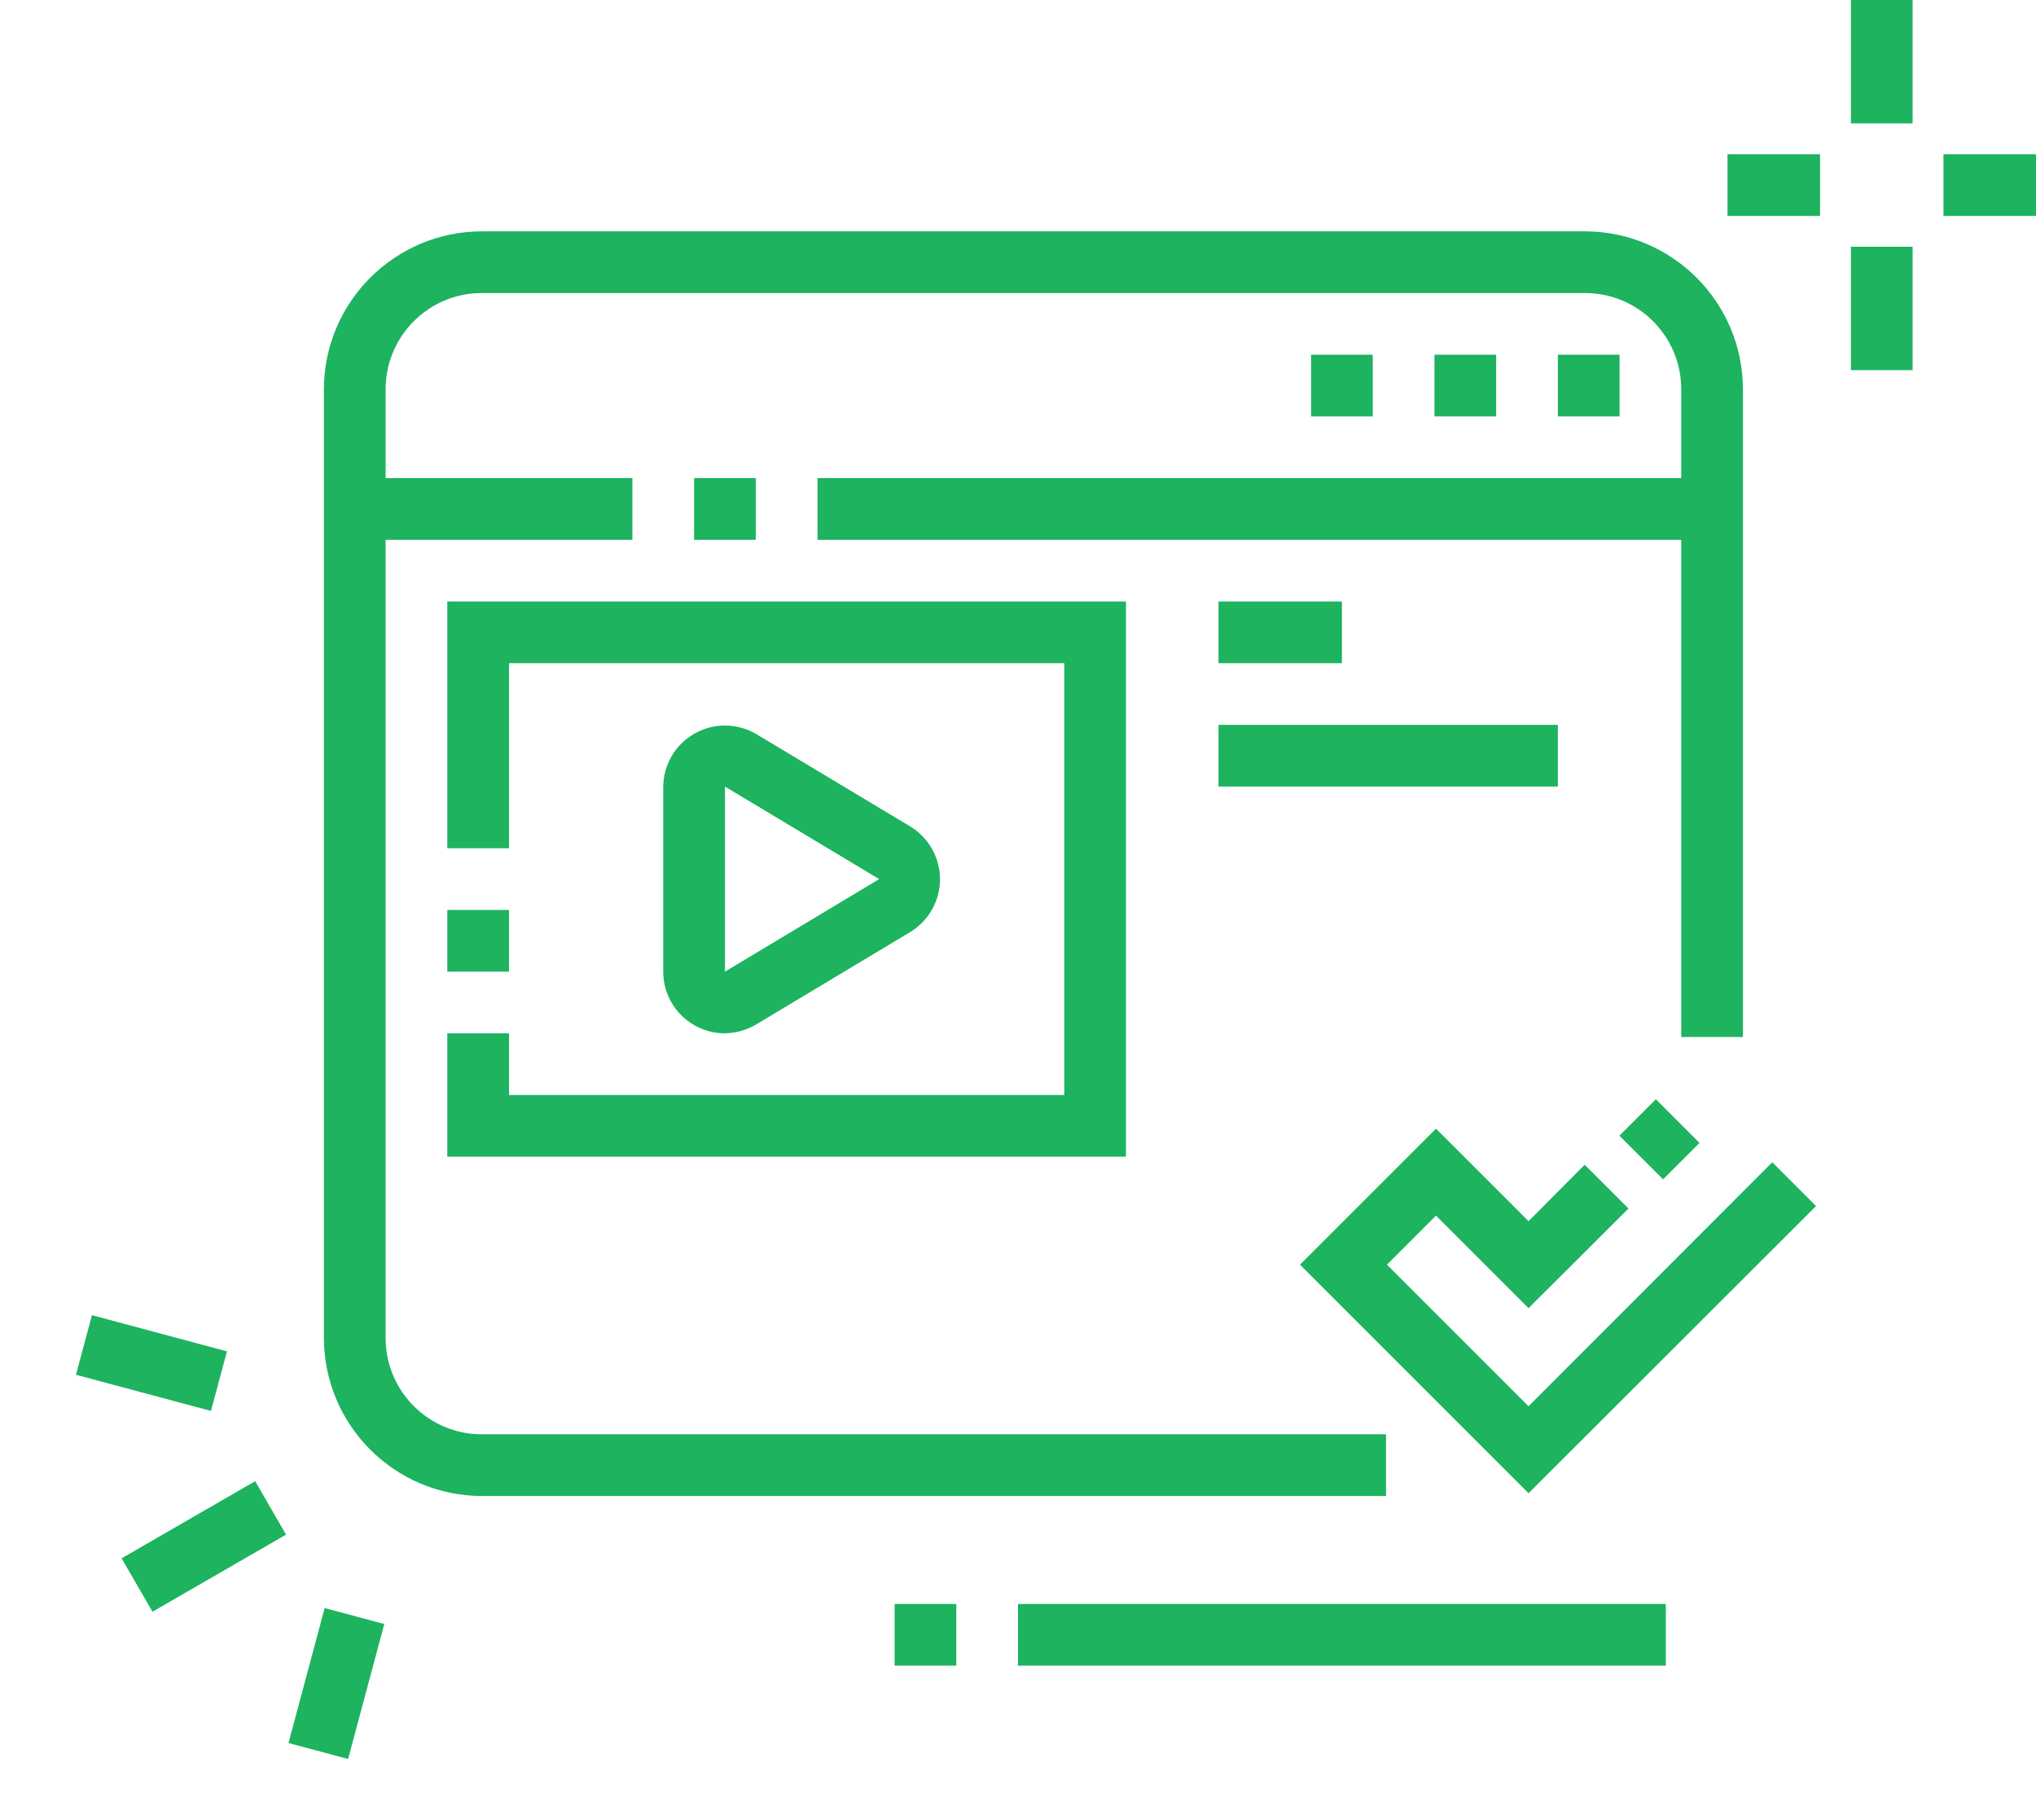
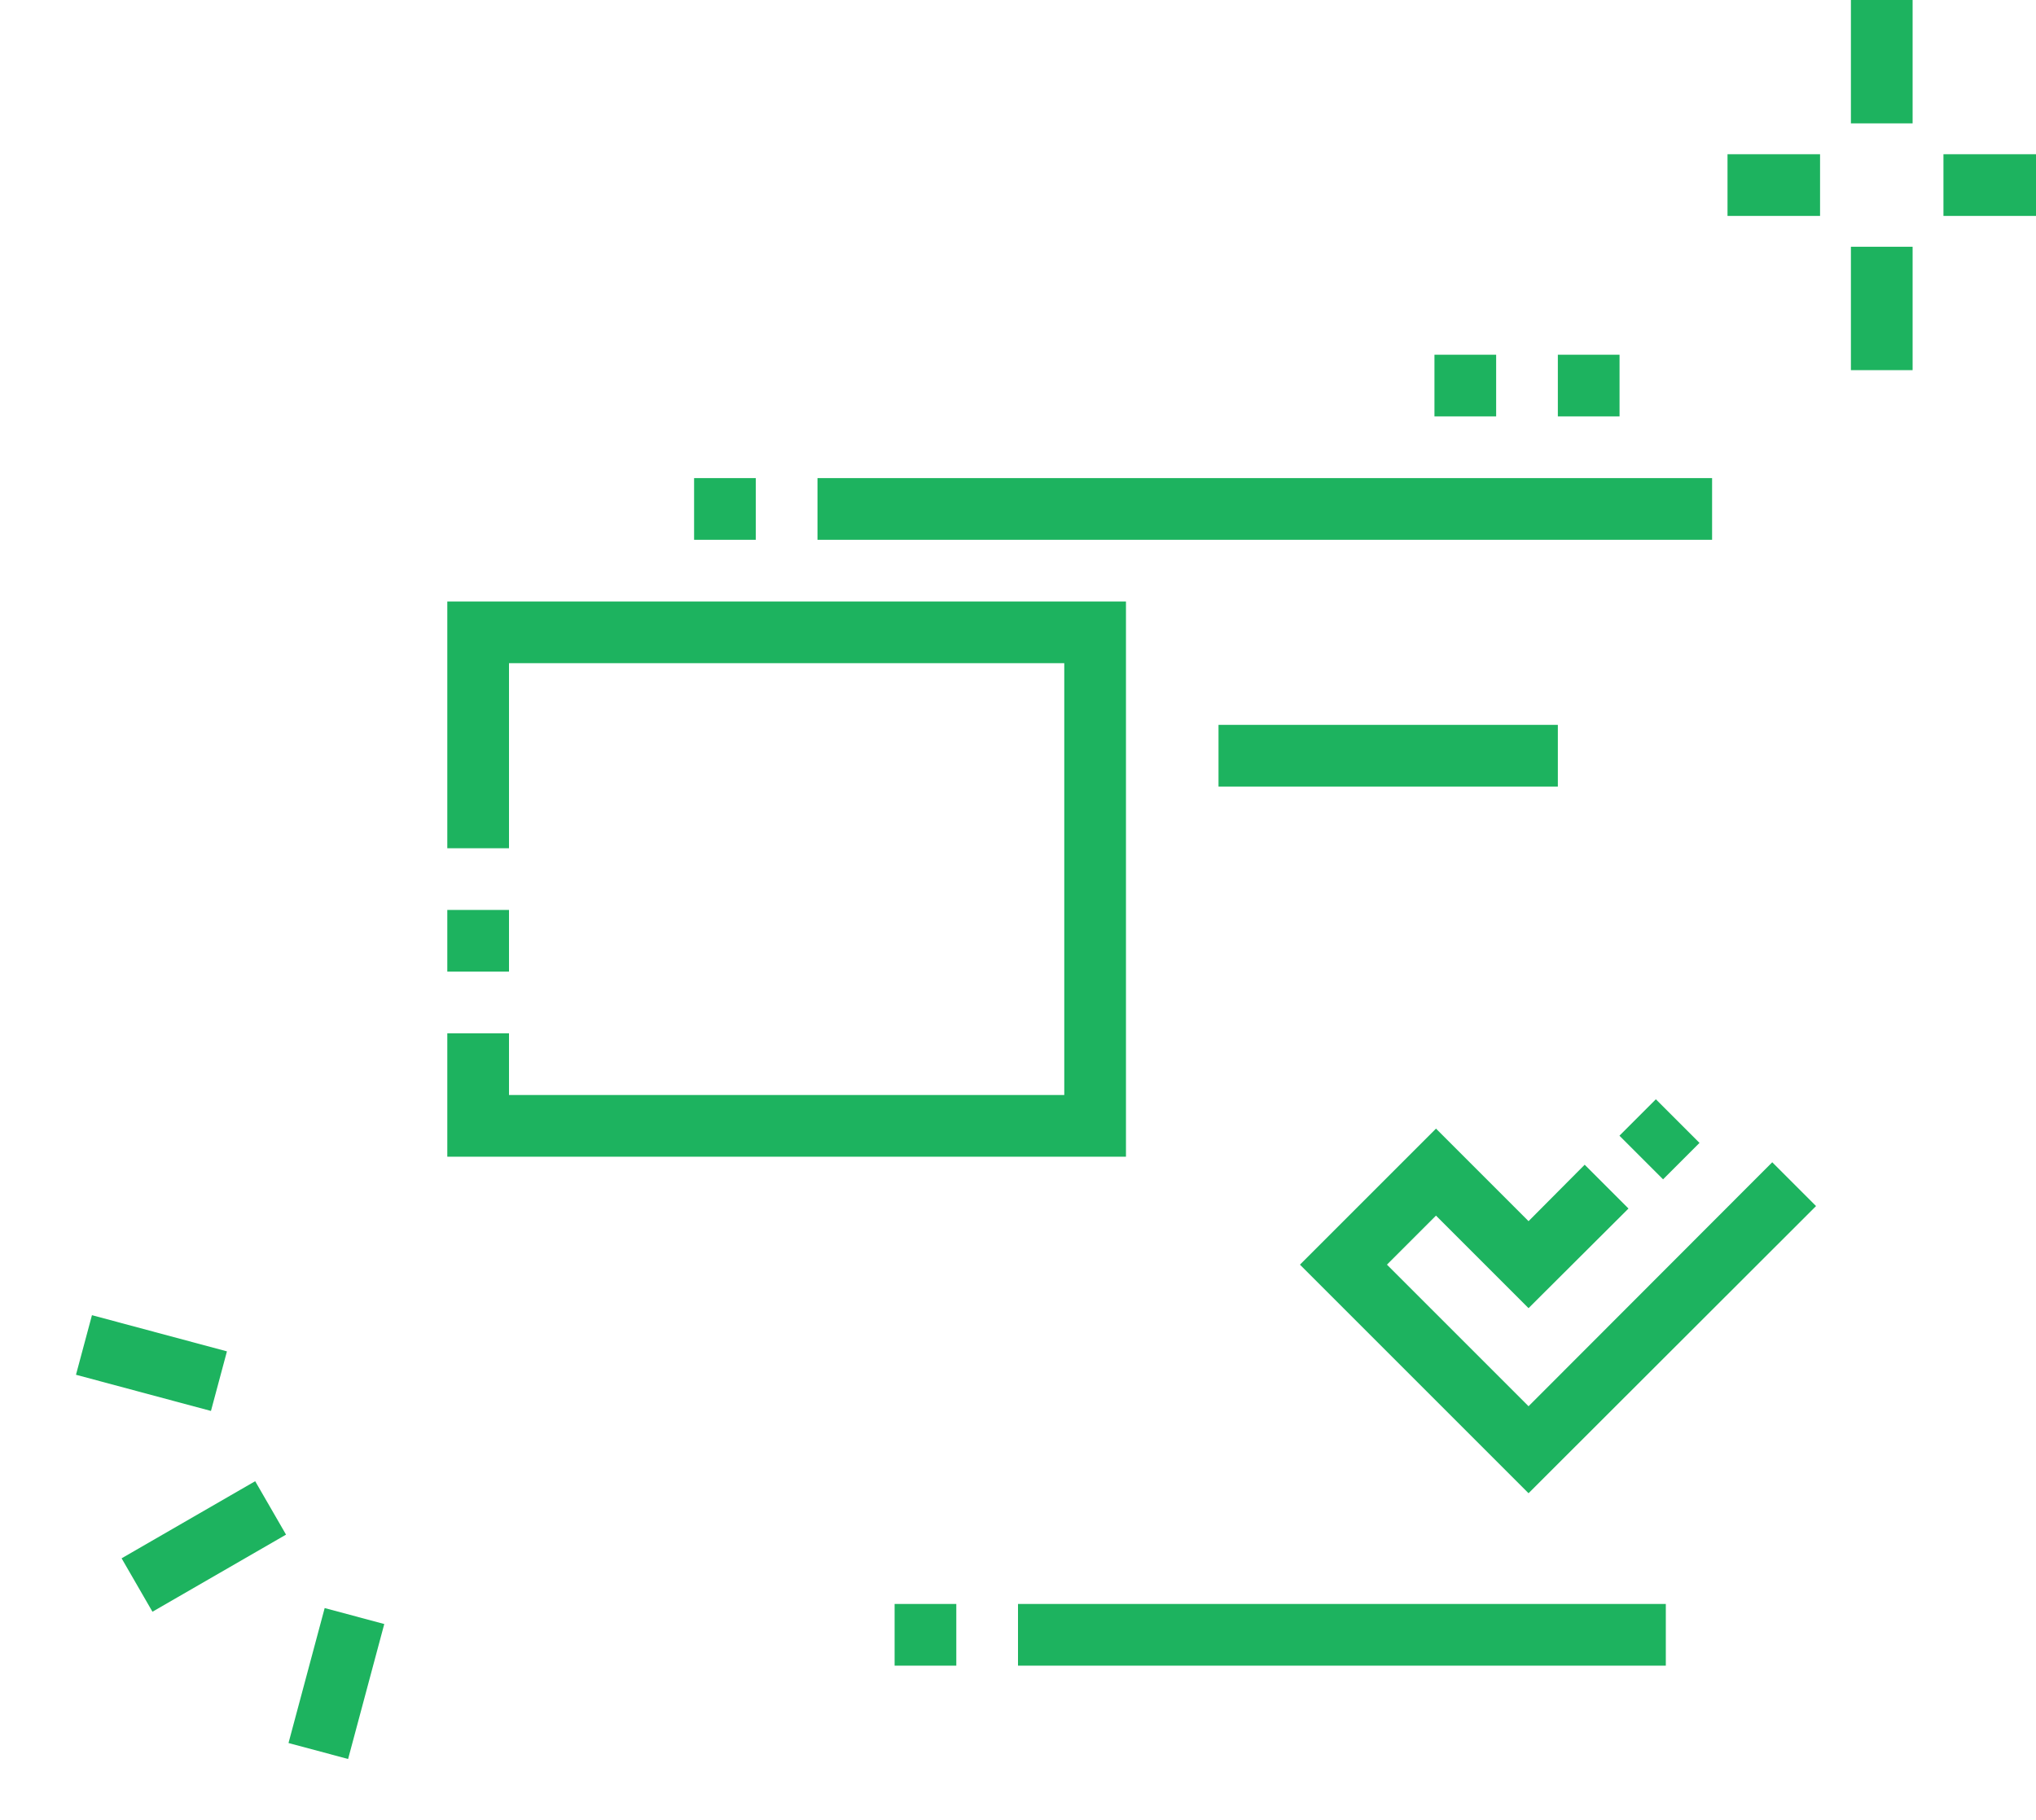
<svg xmlns="http://www.w3.org/2000/svg" width="132px" height="118px" viewBox="0 0 132 118" version="1.1">
  <title>zoom in@3x</title>
  <g id="Page-1" stroke="none" stroke-width="1" fill="none" fill-rule="evenodd">
    <g id="FitBuilder-Landing-Page" transform="translate(-894, -4478)" fill="#1DB35F" fill-rule="nonzero">
      <g id="Group-3" transform="translate(0, 4118)">
        <g id="Block5" transform="translate(345, 120)">
          <g id="Group-12" transform="translate(420, 210)">
            <g id="zoom-in" transform="translate(129.577, 30)">
-               <path d="M89.283,97 L30.663,97 C25.012,96.989 20.434,92.411 20.423,86.76 L20.423,25.24 C20.434,19.589 25.012,15.011 30.663,15 L102.183,15 C107.834,15.011 112.412,19.589 112.423,25.24 L112.423,67.24 L108.423,67.24 L108.423,25.24 C108.423,21.794 105.629,19 102.183,19 L30.663,19 C27.217,19 24.423,21.794 24.423,25.24 L24.423,86.76 C24.423,90.206 27.217,93 30.663,93 L89.283,93 L89.283,97 Z" id="Path" />
              <g id="Group-23" transform="translate(13.772, 99.616) rotate(-30) translate(-13.772, -99.616)translate(7.461, 83.003)">
                <rect id="Rectangle" x="-6.80544152e-14" y="14.614" width="10" height="4" />
                <rect id="Rectangle" transform="translate(8.006, 4.618) rotate(-44.99) translate(-8.006, -4.618)" x="6.006" y="0.088" width="4" height="9.06" />
                <rect id="Rectangle" transform="translate(8.001, 28.608) rotate(-45) translate(-8.001, -28.608)" x="3.471" y="26.607" width="9.06" height="4" />
              </g>
              <rect id="Rectangle" x="119.423" y="0" width="4" height="8" />
              <rect id="Rectangle" x="119.423" y="16" width="4" height="8" />
              <rect id="Rectangle" x="125.423" y="10" width="6" height="4" />
              <rect id="Rectangle" x="111.423" y="10" width="6" height="4" />
              <rect id="Rectangle" x="52.423" y="31" width="58" height="4" />
              <rect id="Rectangle" x="44.423" y="31" width="4" height="4" />
-               <rect id="Rectangle" x="22.423" y="31" width="18" height="4" />
              <polygon id="Path" points="72.423 75 28.423 75 28.423 67 32.423 67 32.423 71 68.423 71 68.423 43 32.423 43 32.423 55 28.423 55 28.423 39 72.423 39" />
              <rect id="Rectangle" x="28.423" y="59" width="4" height="4" />
-               <rect id="Rectangle" x="78.423" y="39" width="8" height="4" />
              <rect id="Rectangle" x="78.423" y="47" width="22" height="4" />
              <rect id="Rectangle" x="57.423" y="104" width="4" height="4" />
              <rect id="Rectangle" x="65.423" y="104" width="42" height="4" />
-               <path d="M46.423,67 C44.214,67 42.423,65.209 42.423,63 L42.423,51 C42.439,49.579 43.207,48.273 44.442,47.569 C45.677,46.865 47.192,46.869 48.423,47.58 L58.423,53.58 C59.628,54.303 60.365,55.605 60.365,57.01 C60.365,58.415 59.628,59.717 58.423,60.44 L48.423,66.44 C47.815,66.794 47.126,66.986 46.423,67 Z M46.423,51 L46.423,63 L56.423,57 L46.423,51 Z" id="Shape" />
              <polygon id="Path" points="104.423 23 100.423 23 100.423 27 104.423 27 104.423 23" />
              <polygon id="Path" points="96.423 23 92.423 23 92.423 27 96.423 27 96.423 23" />
-               <polygon id="Path" points="88.423 23 84.423 23 84.423 27 88.423 27 88.423 23" />
              <rect id="Rectangle" transform="translate(107.012, 73.872) rotate(-45) translate(-107.012, -73.872)" x="105.342" y="71.872" width="3.34" height="4" />
              <polygon id="Path" points="98.523 96.82 83.703 82 92.523 73.18 98.523 79.18 102.163 75.52 105.003 78.36 98.523 84.82 92.523 78.82 89.343 82 98.523 91.18 114.323 75.36 117.163 78.2" />
            </g>
          </g>
        </g>
      </g>
    </g>
  </g>
</svg>